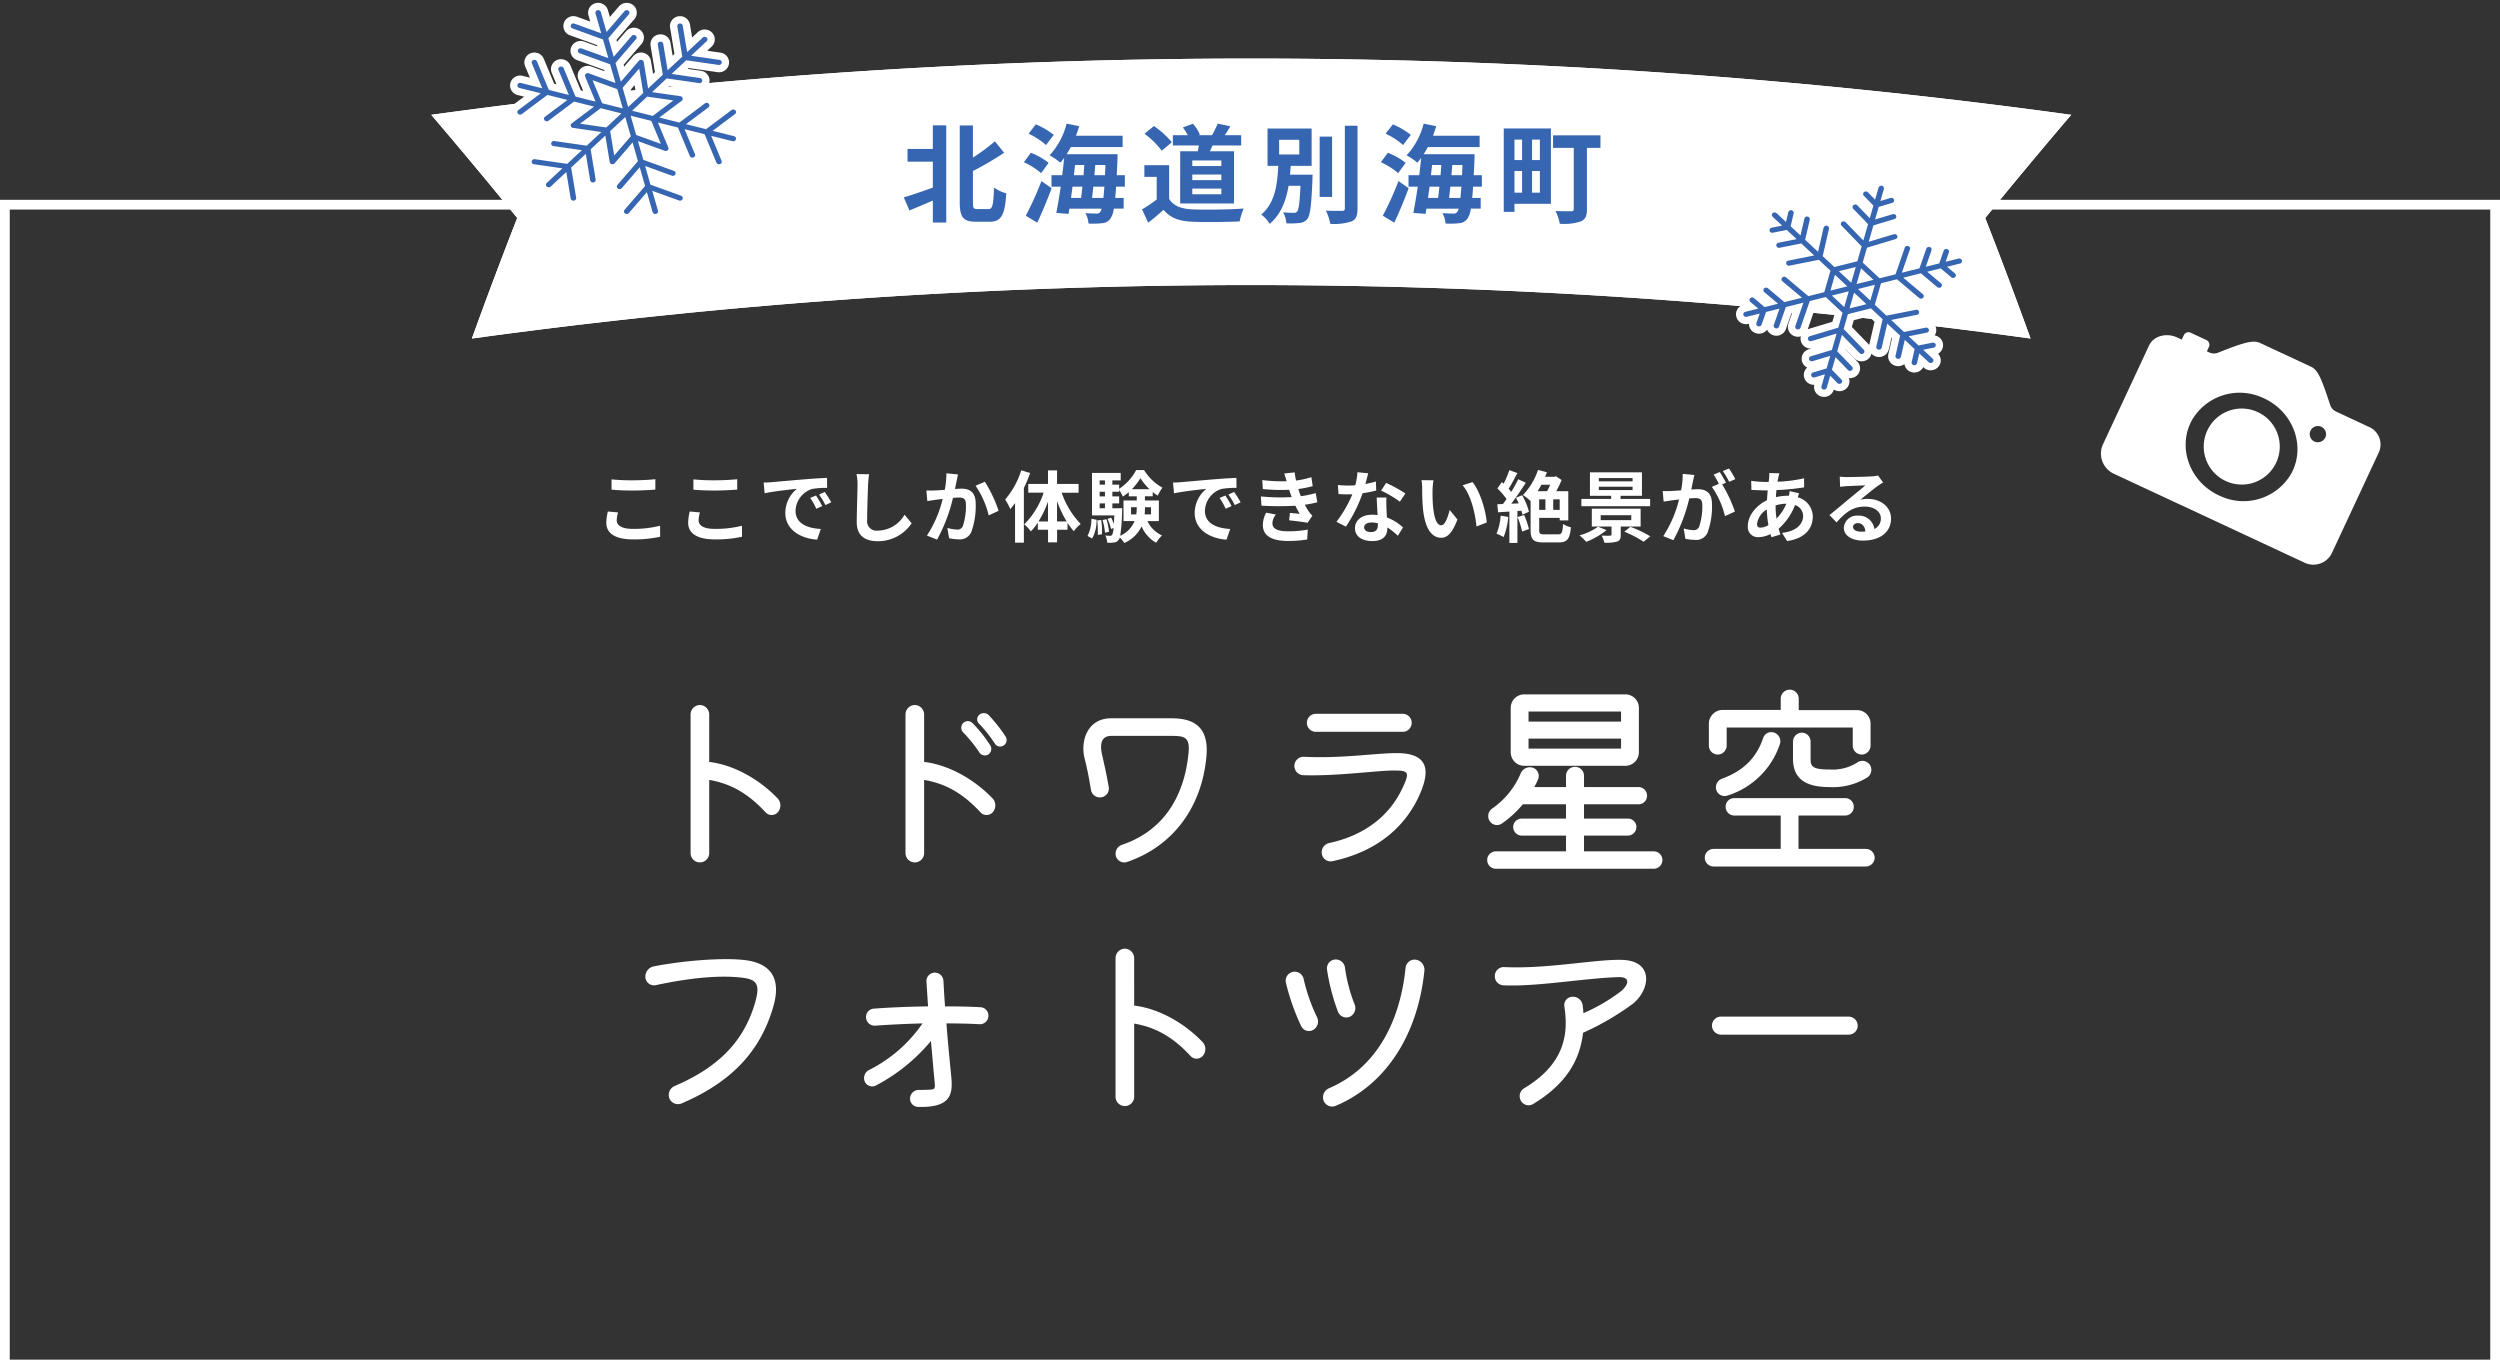
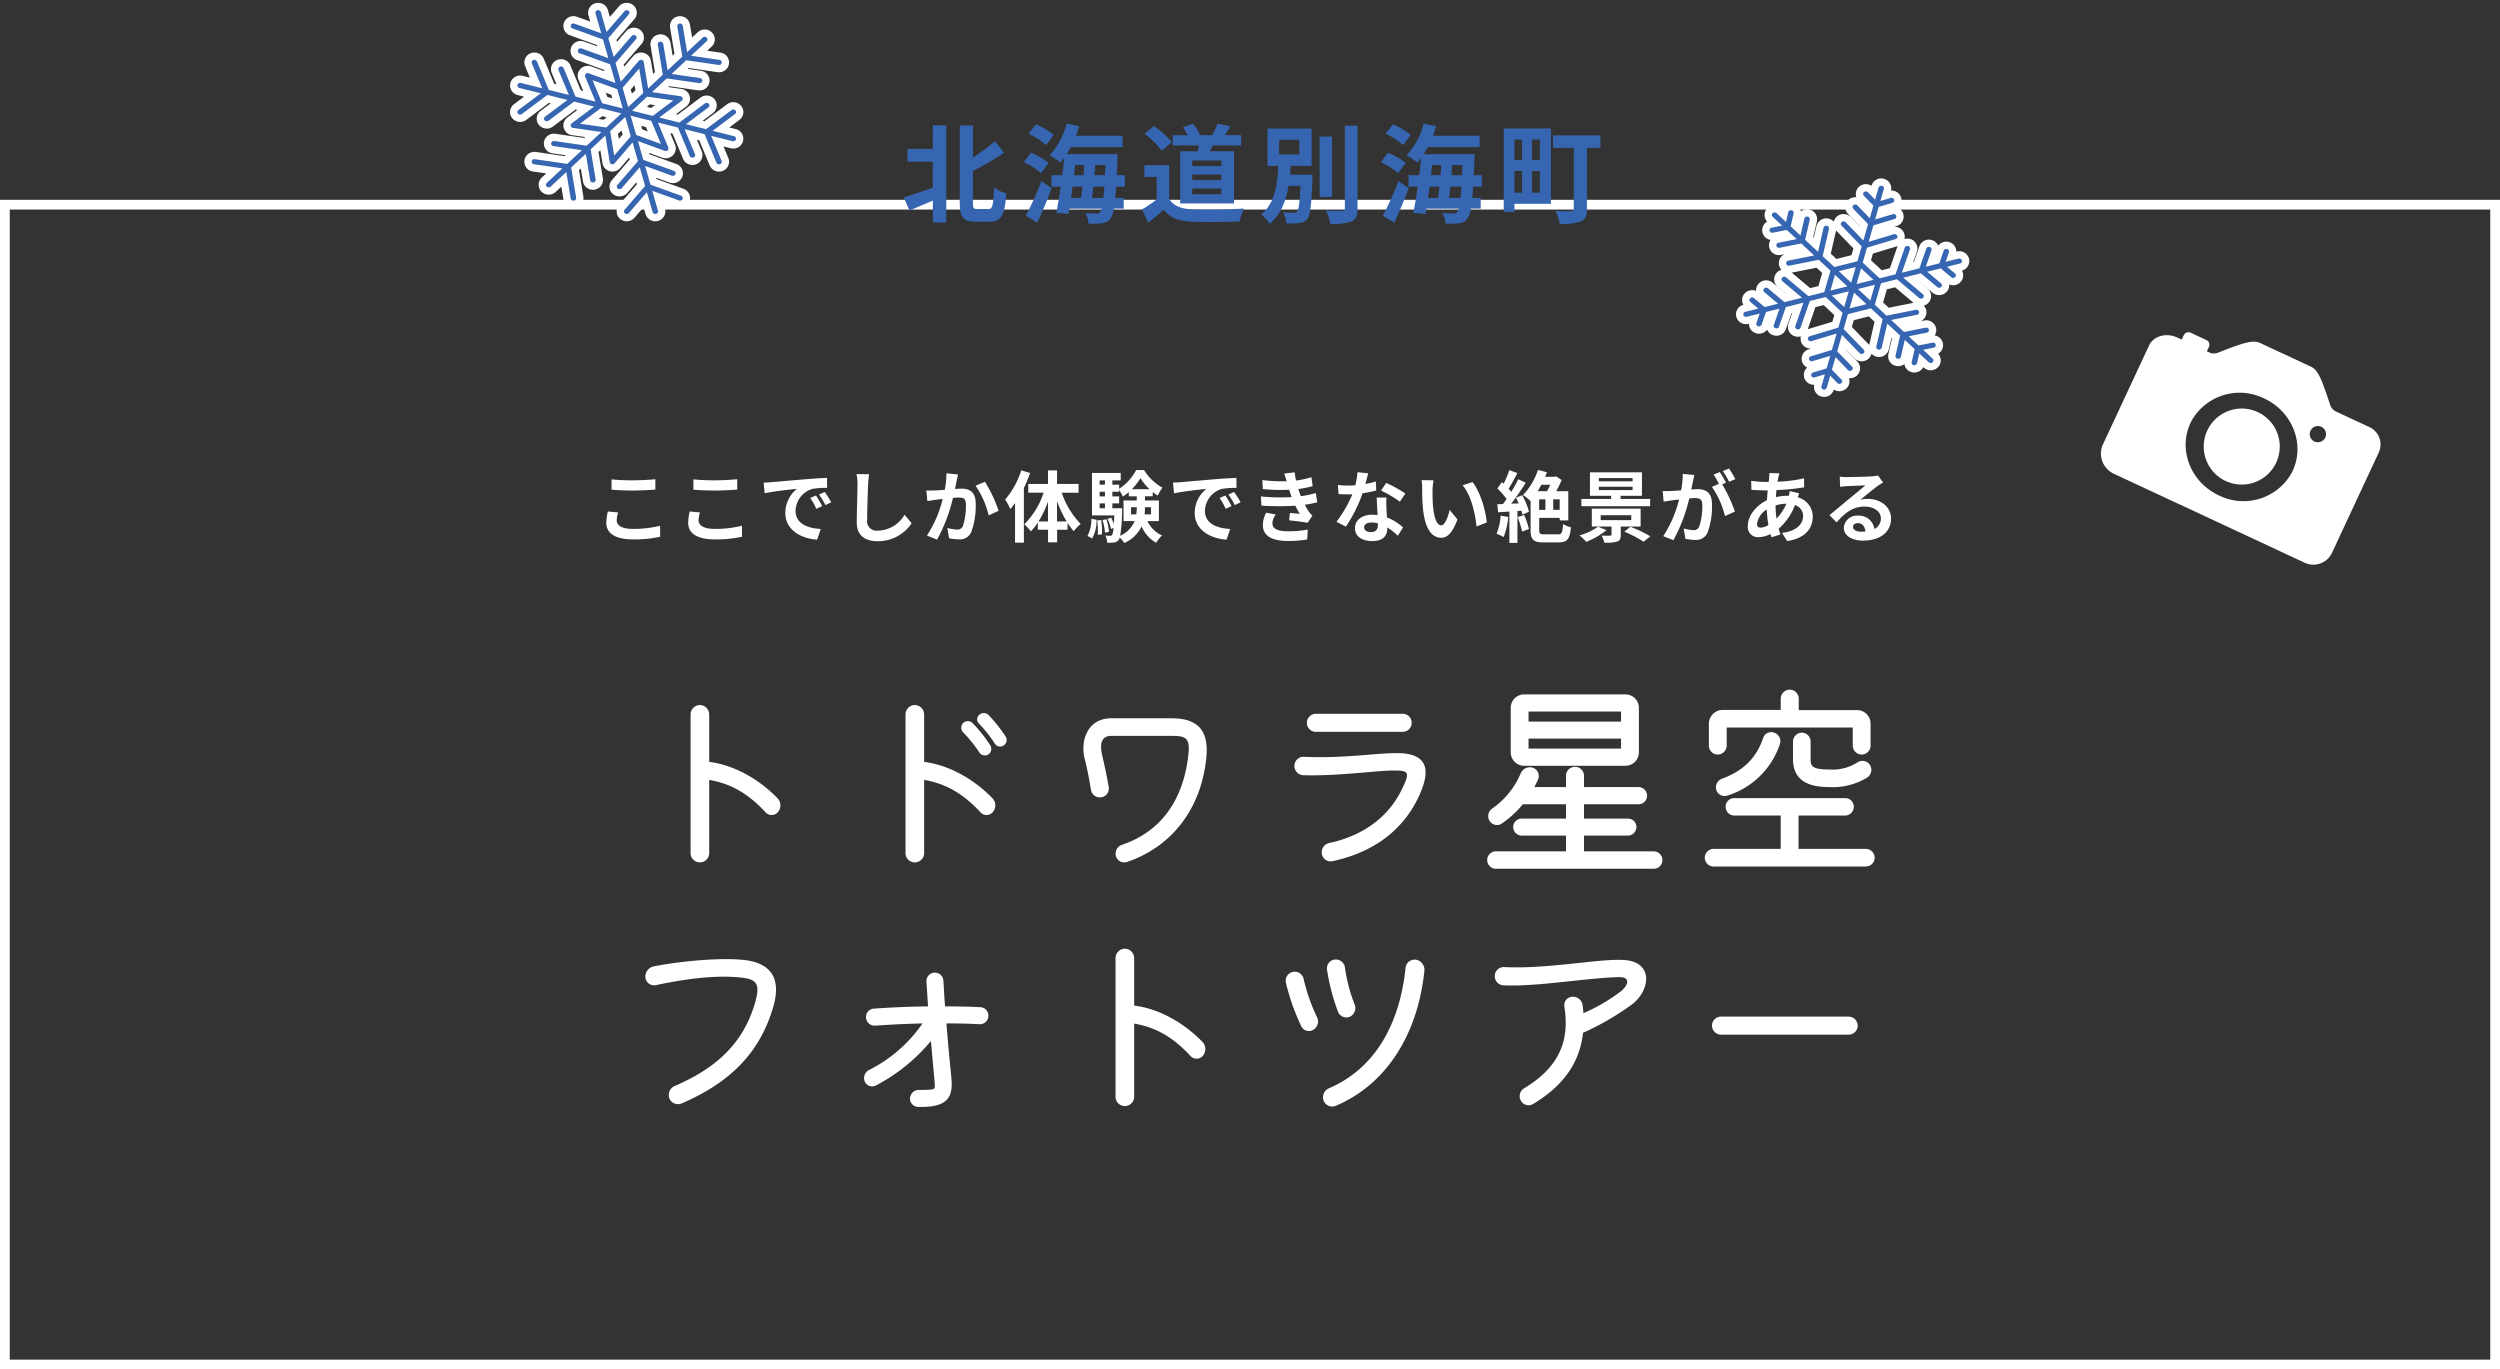
<svg xmlns="http://www.w3.org/2000/svg" width="513" height="281" viewBox="0 0 513 281">
  <rect x="0" y="0" width="513" height="281" fill="#333333" stroke="none" />
  <defs>
    <clipPath id="clip-path">
      <rect id="長方形_35" data-name="長方形 35" width="340" height="82" transform="translate(0 0.009)" fill="none" />
    </clipPath>
  </defs>
  <g id="board" transform="translate(-464 -84)">
    <g id="base" transform="translate(464 125)" fill="none" stroke="#fff" stroke-width="2">
      <rect width="513" height="240" stroke="none" />
      <rect x="1" y="1" width="511" height="238" fill="none" />
    </g>
    <g id="title" transform="translate(0 -36)">
      <path id="パス_13994" data-name="パス 13994" d="M-97.4-12.138c-3.444-3.612-8.61-6.846-14.07-7.518V-29.4a1.954,1.954,0,0,0-1.932-1.932,1.946,1.946,0,0,0-1.89,1.932V-.924A1.909,1.909,0,0,0-113.4.966a1.918,1.918,0,0,0,1.932-1.89V-15.96c4.452.756,8.022,2.814,11.55,6.636a1.683,1.683,0,0,0,2.52,0A2.115,2.115,0,0,0-97.4-12.138ZM-67.368-29.4A1.954,1.954,0,0,0-69.3-31.332,1.946,1.946,0,0,0-71.19-29.4V-.924A1.909,1.909,0,0,0-69.3.966a1.918,1.918,0,0,0,1.932-1.89V-15.96c4.452.756,8.022,2.814,11.55,6.636a1.683,1.683,0,0,0,2.52,0,2.115,2.115,0,0,0,0-2.814c-3.444-3.612-8.61-6.846-14.07-7.518Zm16.716,4.536a30.447,30.447,0,0,0-3.528-4.452,1.425,1.425,0,0,0-1.932.042,1.233,1.233,0,0,0,.042,1.806,26.475,26.475,0,0,1,3.192,4.032,1.279,1.279,0,0,0,1.806.42A1.311,1.311,0,0,0-50.652-24.864Zm-5.376,3.276a1.345,1.345,0,0,0,1.806.42,1.368,1.368,0,0,0,.42-1.89,27.756,27.756,0,0,0-3.654-4.578,1.345,1.345,0,0,0-1.932.042,1.371,1.371,0,0,0,.042,1.89A27.822,27.822,0,0,1-56.028-21.588ZM-25.746.882c9.366-3.192,15.33-11.13,16.3-21.588.5-5.376-1.764-7.9-7.1-7.9H-28.98c-4.956,0-6.342,4.746-5.46,8.232.588,2.352.882,3.906,1.3,6.426a1.845,1.845,0,0,0,2.1,1.554,1.816,1.816,0,0,0,1.554-2.1c-.5-2.9-1.008-5.04-1.386-6.72-.546-2.52.126-3.78,1.89-3.78h12.432c2.772,0,3.822.336,3.4,3.864-.714,6.72-3.738,15.12-13.608,18.48a1.92,1.92,0,0,0-1.26,2.31A1.783,1.783,0,0,0-25.746.882ZM30.828-25.83a1.837,1.837,0,0,0,1.848-1.848,1.837,1.837,0,0,0-1.848-1.848H13.02a1.837,1.837,0,0,0-1.848,1.848A1.837,1.837,0,0,0,13.02-25.83ZM16.422.714C24.7-1.05,30.744-5.5,34.02-12.306c2.184-4.62,2.94-9.156-4.41-9.156-4.368,0-11.214,1.134-18.984.756A1.885,1.885,0,0,0,8.61-18.942a1.9,1.9,0,0,0,1.848,2.016c7.14.21,15.288-1.008,18.774-.966,2.9,0,3.066.462,1.47,3.78-2.73,5.712-7.9,9.576-14.91,11.088A1.961,1.961,0,0,0,14.238-.8,1.818,1.818,0,0,0,16.422.714Zm60.1-19.572A2.769,2.769,0,0,0,79.3-21.63v-9.114a2.769,2.769,0,0,0-2.772-2.772H55.776A2.769,2.769,0,0,0,53-30.744v9.114a2.769,2.769,0,0,0,2.772,2.772Zm-.882-9.072H56.658v-2.058H75.642ZM56.658-24.444H75.642v2.058H56.658ZM68.04-1.3V-4.536h9.03A1.767,1.767,0,0,0,78.792-6.3,1.73,1.73,0,0,0,77.07-8.022H68.04v-2.94H79.212a1.748,1.748,0,0,0,1.764-1.764,1.748,1.748,0,0,0-1.764-1.764H68.04V-16.8a1.837,1.837,0,0,0-1.848-1.848A1.837,1.837,0,0,0,64.344-16.8v2.31h-6.51a14.441,14.441,0,0,0,.8-1.638A1.793,1.793,0,0,0,57.5-18.48a2.053,2.053,0,0,0-2.436,1.134,16.6,16.6,0,0,1-5.88,7.266A1.876,1.876,0,0,0,48.636-7.6a1.769,1.769,0,0,0,2.478.63,20.946,20.946,0,0,0,4.368-3.99h8.862v2.94H55.23A1.73,1.73,0,0,0,53.508-6.3,1.767,1.767,0,0,0,55.23-4.536h9.114V-1.3H49.938A1.775,1.775,0,0,0,48.174.462a1.784,1.784,0,0,0,1.764,1.806H82.362A1.783,1.783,0,0,0,84.126.462,1.775,1.775,0,0,0,82.362-1.3ZM95.508-21.168a1.856,1.856,0,0,0,1.806-1.848v-3.7h25.872v3.7a1.837,1.837,0,0,0,1.848,1.848,1.829,1.829,0,0,0,1.806-1.848v-4.536a2.761,2.761,0,0,0-2.772-2.73H112.1v-2.352a1.864,1.864,0,0,0-1.848-1.848,1.864,1.864,0,0,0-1.848,1.848v2.31H96.432a2.854,2.854,0,0,0-2.772,2.772v4.536A1.837,1.837,0,0,0,95.508-21.168Zm9.282-3.36c-1.386,4.074-4.074,6.72-8.442,8.316a1.9,1.9,0,0,0-1.176,2.268A1.788,1.788,0,0,0,97.4-12.726,16.531,16.531,0,0,0,108.234-23.31a1.865,1.865,0,0,0-1.176-2.352A1.738,1.738,0,0,0,104.79-24.528Zm7.938-1.134a1.856,1.856,0,0,0-1.806,1.848v3.486c0,3.99,2.394,5.838,7.476,5.838a13.451,13.451,0,0,0,7.77-1.974,1.892,1.892,0,0,0,.462-2.688,1.833,1.833,0,0,0-2.52-.378A9.436,9.436,0,0,1,118.4-18.1c-3.654,0-3.864-.714-3.864-2.226v-3.486A1.829,1.829,0,0,0,112.728-25.662Zm-.672,23.856V-8.652h9.576a1.784,1.784,0,0,0,1.764-1.806,1.748,1.748,0,0,0-1.764-1.764H98.868A1.748,1.748,0,0,0,97.1-10.458a1.784,1.784,0,0,0,1.764,1.806H108.4v6.846H94.626A1.819,1.819,0,0,0,92.82,0a1.819,1.819,0,0,0,1.806,1.806h31.248A1.819,1.819,0,0,0,127.68,0a1.819,1.819,0,0,0-1.806-1.806Z" transform="translate(721 296)" fill="#fff" />
      <path id="パス_13993" data-name="パス 13993" d="M-116.13.42c10-4.284,15.96-10.416,18.69-19.446,1.05-3.4,1.89-8.988-5.628-9.954-4.7-.588-13.23.168-18.858,1.3a2.148,2.148,0,0,0-1.638,2.31,1.791,1.791,0,0,0,2.184,1.512c7.308-1.554,13.146-2.058,17.766-1.512,3.066.378,3.612,1.512,2.52,5.25-2.31,7.812-7.434,13.1-16.464,16.968A2.005,2.005,0,0,0-118.65-.63,1.9,1.9,0,0,0-116.13.42Zm61.32-19.74c-2.31-.126-4.746-.168-7.266-.168-.168-2.1-.252-3.906-.336-5.25a1.768,1.768,0,0,0-1.806-1.68,1.74,1.74,0,0,0-1.68,1.806l.336,5.124c-3.822.042-7.686.21-11.172.462a1.712,1.712,0,0,0-1.554,1.89,1.774,1.774,0,0,0,1.89,1.6c2.982-.21,6.3-.378,9.7-.462a29.221,29.221,0,0,1-10.92,9.534,1.849,1.849,0,0,0-.966,2.31,1.662,1.662,0,0,0,2.268.924,36.852,36.852,0,0,0,11.34-9.156c.252,2.646.462,5.334.714,7.854.168,2.058.252,2.058-1.134,2.142-.588.042-1.3.042-2.058.042a1.8,1.8,0,0,0-1.806,1.68,1.69,1.69,0,0,0,1.68,1.806c6.468.168,7.14-2.352,6.8-6.006-.378-3.822-.756-7.686-1.008-11.13,2.352,0,4.62.042,6.8.168a1.731,1.731,0,0,0,1.806-1.638A1.716,1.716,0,0,0-54.81-19.32ZM-9.2-12.138c-3.444-3.612-8.61-6.846-14.07-7.518V-29.4A1.954,1.954,0,0,0-25.2-31.332,1.946,1.946,0,0,0-27.09-29.4V-.924A1.909,1.909,0,0,0-25.2.966a1.918,1.918,0,0,0,1.932-1.89V-15.96c4.452.756,8.022,2.814,11.55,6.636a1.683,1.683,0,0,0,2.52,0A2.115,2.115,0,0,0-9.2-12.138Zm30.24-5.25a1.982,1.982,0,0,0,.924-2.52,32.371,32.371,0,0,1-1.974-7.518,1.907,1.907,0,0,0-2.058-1.68A1.816,1.816,0,0,0,16.3-27.048a42.527,42.527,0,0,0,2.268,8.694A1.849,1.849,0,0,0,21.042-17.388ZM18.06.924C28.266-3.36,34.9-13.44,36.288-26.8a2.106,2.106,0,0,0-1.722-2.268,1.872,1.872,0,0,0-2.142,1.638c-.8,8.022-4.116,19.74-15.708,24.738A2.019,2.019,0,0,0,15.582-.21,1.879,1.879,0,0,0,18.06.924ZM13.524-14.7a1.991,1.991,0,0,0,.714-2.6,36.677,36.677,0,0,1-2.73-7.812,1.872,1.872,0,0,0-2.142-1.47A1.857,1.857,0,0,0,7.854-24.4,45.283,45.283,0,0,0,11-15.456,1.747,1.747,0,0,0,13.524-14.7ZM77.07-29.022c-5.208-.252-15.372,1.89-24.4,1.47a1.832,1.832,0,0,0-1.932,1.722A1.861,1.861,0,0,0,52.5-23.814c6.8.336,16.926-1.512,23.73-1.68,2.016-.042,2.268,1.218.5,2.814A36.524,36.524,0,0,1,68.922-18.1c-.042-.546-.084-1.092-.168-1.638a2,2,0,0,0-2.142-1.722,1.714,1.714,0,0,0-1.6,2.016c.84,5.5.168,11.676-8.19,16.716A1.887,1.887,0,0,0,56.07-.168a1.791,1.791,0,0,0,2.52.714c6.216-3.738,9.576-8.484,10.248-14.616a55.445,55.445,0,0,0,10.29-6.006C82.7-23.058,83.286-28.728,77.07-29.022Zm46.284,15.33A1.837,1.837,0,0,0,125.2-15.54a1.864,1.864,0,0,0-1.848-1.848H97.146A1.837,1.837,0,0,0,95.3-15.54a1.864,1.864,0,0,0,1.848,1.848Z" transform="translate(720 346)" fill="#fff" />
    </g>
    <path id="パス_13995" data-name="パス 13995" d="M-130.512-11.632V-9.52c1.3.112,2.688.176,4.368.176,1.52,0,3.5-.1,4.624-.192v-2.128c-1.232.128-3.056.224-4.64.224A41.972,41.972,0,0,1-130.512-11.632Zm1.344,6.784-2.1-.192a10.351,10.351,0,0,0-.32,2.3c0,2.192,1.84,3.424,5.5,3.424a24.655,24.655,0,0,0,5.552-.544l-.016-2.256a21.969,21.969,0,0,1-5.616.64c-2.3,0-3.28-.736-3.28-1.76A5.9,5.9,0,0,1-129.168-4.848Zm15.456-6.784V-9.52c1.3.112,2.688.176,4.368.176,1.52,0,3.5-.1,4.624-.192v-2.128c-1.232.128-3.056.224-4.64.224A41.973,41.973,0,0,1-113.712-11.632Zm1.344,6.784-2.1-.192a10.351,10.351,0,0,0-.32,2.3c0,2.192,1.84,3.424,5.5,3.424a24.655,24.655,0,0,0,5.552-.544l-.016-2.256a21.969,21.969,0,0,1-5.616.64c-2.3,0-3.28-.736-3.28-1.76A5.9,5.9,0,0,1-112.368-4.848ZM-99.3-10.976l.208,2.192c1.856-.4,5.12-.752,6.624-.912a6.4,6.4,0,0,0-2.384,4.944c0,3.472,3.168,5.264,6.528,5.488l.752-2.192c-2.72-.144-5.184-1.088-5.184-3.728a4.862,4.862,0,0,1,3.392-4.48,16.622,16.622,0,0,1,3.088-.224l-.016-2.048c-1.136.048-2.88.144-4.528.288-2.928.24-5.568.48-6.912.592C-98.032-11.024-98.656-10.992-99.3-10.976ZM-88.56-8.32l-1.184.5A12.345,12.345,0,0,1-88.5-5.6l1.216-.544A19.86,19.86,0,0,0-88.56-8.32Zm1.792-.736-1.168.544a14.076,14.076,0,0,1,1.312,2.16l1.2-.576A23.932,23.932,0,0,0-86.768-9.056Zm9.1-3.632-2.576-.032a10.205,10.205,0,0,1,.208,2.16c0,1.376-.16,5.584-.16,7.728,0,2.736,1.7,3.888,4.32,3.888a8.282,8.282,0,0,0,6.944-3.68l-1.456-1.76A6.4,6.4,0,0,1-75.856-1.12a1.934,1.934,0,0,1-2.208-2.144c0-1.984.128-5.568.192-7.3C-77.84-11.2-77.76-12.016-77.664-12.688Zm18.256.048-2.384-.24a17.734,17.734,0,0,1-.336,3.392c-.816.064-1.568.112-2.064.128a15.277,15.277,0,0,1-1.712,0l.192,2.176c.48-.08,1.328-.192,1.776-.272.3-.032.8-.1,1.376-.16A24.053,24.053,0,0,1-65.792-.1l2.08.832A33.72,33.72,0,0,0-60.448-7.84c.448-.032.848-.064,1.1-.064,1.008,0,1.552.176,1.552,1.456a12.735,12.735,0,0,1-.64,4.432,1.186,1.186,0,0,1-1.2.688A9.374,9.374,0,0,1-61.6-1.664l.352,2.112a10.351,10.351,0,0,0,1.92.224A2.556,2.556,0,0,0-56.7-.8a15.676,15.676,0,0,0,.912-5.872c0-2.3-1.2-3.056-2.9-3.056-.336,0-.816.032-1.344.064.112-.576.224-1.168.336-1.648C-59.616-11.712-59.5-12.224-59.408-12.64Zm5.5,1.5-1.9.816A18.4,18.4,0,0,1-53.12-4.24l2.032-.944A27.655,27.655,0,0,0-53.9-11.136Zm7.472-2.352A16.85,16.85,0,0,1-49.744-7.5,11.4,11.4,0,0,1-48.688-5.52c.32-.384.656-.816.976-1.248V1.36H-45.9V-9.856a28.021,28.021,0,0,0,1.28-3.088Zm7.344,10.5V-7.168A23.4,23.4,0,0,0-37.12-2.992Zm-3.808,0a20.791,20.791,0,0,0,1.952-4.064v4.064Zm8.224-5.9V-10.7h-4.416v-2.768h-1.856V-10.7h-4.048V-8.9h3.152a16.361,16.361,0,0,1-3.984,6.5,7.755,7.755,0,0,1,1.36,1.44A11.11,11.11,0,0,0-43.04-2.768V-1.3h2.1V1.28h1.856V-1.3h2.144V-2.7a13.408,13.408,0,0,0,1.28,1.7A7.789,7.789,0,0,1-34.24-2.48a17.285,17.285,0,0,1-3.9-6.416ZM-31.888.5a7.615,7.615,0,0,0,.9-3.84l-1.056-.208a7.434,7.434,0,0,1-.8,3.52Zm1.04-3.712a18.939,18.939,0,0,1,.112,2.96l.864-.112a15.669,15.669,0,0,0-.16-2.928Zm1.088-.08a12.036,12.036,0,0,1,.5,2.592l.832-.176a13.179,13.179,0,0,0-.528-2.576Zm2.016-2.416V-6.7h1.392v-1.44h-1.392V-9.1h1.392v-.368a8.789,8.789,0,0,1,.752,1.36,9.412,9.412,0,0,0,1.232-.912v.864h1.632V-7.3h-2.72v4.224h2.272A5.649,5.649,0,0,1-26.128-.064a39.3,39.3,0,0,0,.384-5.024c.016-.208.016-.624.016-.624ZM-30.352-6.7h1.088v.992h-1.088Zm1.088-2.4v.96h-1.088V-9.1Zm0-2.32v.88h-1.088v-.88Zm5.52,1.808a11.954,11.954,0,0,0,1.76-2.272,11.357,11.357,0,0,0,1.872,2.272Zm3.936,3.7v1.472H-21.12a14.03,14.03,0,0,0,.064-1.408V-5.92Zm-4.1,1.472V-5.92h1.168v.048a8.637,8.637,0,0,1-.1,1.424Zm5.712,1.376V-7.3h-2.864V-8.16h1.6v-.88a7.27,7.27,0,0,0,1.04.736,11.08,11.08,0,0,1,.944-1.632,10.331,10.331,0,0,1-3.76-3.6h-1.632A10.214,10.214,0,0,1-26.352-9.7v-.848h-1.392v-.88h1.712V-12.96H-31.92v8.72h4.576c-.032.688-.064,1.28-.1,1.76a9.236,9.236,0,0,0-.544-1.3l-.752.256a9.376,9.376,0,0,1,.72,2.064l.512-.192a3.722,3.722,0,0,1-.272,1.392.478.478,0,0,1-.432.208,9.065,9.065,0,0,1-.976-.064A3.655,3.655,0,0,1-28.8,1.36a6.227,6.227,0,0,0,1.408-.048,1.27,1.27,0,0,0,.96-.56A1.3,1.3,0,0,0-26.224.3a6.366,6.366,0,0,1,.928,1.12,7.027,7.027,0,0,0,3.552-3.408,6.934,6.934,0,0,0,2.992,3.36,7.4,7.4,0,0,1,1.2-1.5,6.021,6.021,0,0,1-2.992-2.944Zm2.9-7.9.208,2.192c1.856-.4,5.12-.752,6.624-.912a6.4,6.4,0,0,0-2.384,4.944C-10.848-1.28-7.68.512-4.32.736l.752-2.192C-6.288-1.6-8.752-2.544-8.752-5.184A4.862,4.862,0,0,1-5.36-9.664a16.622,16.622,0,0,1,3.088-.224l-.016-2.048c-1.136.048-2.88.144-4.528.288-2.928.24-5.568.48-6.912.592C-14.032-11.024-14.656-10.992-15.3-10.976ZM-4.56-8.32l-1.184.5A12.345,12.345,0,0,1-4.5-5.6l1.216-.544A19.859,19.859,0,0,0-4.56-8.32Zm1.792-.736-1.168.544a14.076,14.076,0,0,1,1.312,2.16l1.2-.576A23.933,23.933,0,0,0-2.768-9.056Zm5.5.928L2.848-6.24a59.5,59.5,0,0,0,6.96.016c.256.544.56,1.1.9,1.664-.48-.048-1.344-.128-2.016-.192l-.16,1.52c1.168.128,2.9.336,3.792.512L13.3-4.192a4.877,4.877,0,0,1-.72-.816,14.561,14.561,0,0,1-.832-1.424,21.439,21.439,0,0,0,2.56-.5l-.32-1.888a20.656,20.656,0,0,1-3.056.64c-.1-.256-.192-.5-.272-.72-.08-.24-.16-.5-.24-.752a23.325,23.325,0,0,0,2.944-.592L13.1-12.08a18.39,18.39,0,0,1-3.152.688q-.168-.816-.288-1.68l-2.144.24c.192.56.352,1.072.512,1.584a33.282,33.282,0,0,1-5.008-.24l.112,1.84A37.409,37.409,0,0,0,8.528-9.5c.1.272.192.576.32.944.064.176.128.368.208.56A41,41,0,0,1,2.736-8.128ZM5.808-4.416,3.824-4.8a5.313,5.313,0,0,0-.688,2.576C3.168.064,5.152,1.008,8.352,1.008A24.575,24.575,0,0,0,12.24.7l.112-2.032a21.058,21.058,0,0,1-4.016.352C6.224-.976,5.1-1.456,5.1-2.64A3,3,0,0,1,5.808-4.416ZM24.752-12.88,22.544-13.1a13.455,13.455,0,0,1-.432,2.672c-.5.048-.976.064-1.456.064a20.213,20.213,0,0,1-2.128-.112l.144,1.856c.688.048,1.344.064,2,.064.272,0,.544,0,.832-.016A25.208,25.208,0,0,1,18.24-2.928l1.936.992A29.481,29.481,0,0,0,23.6-8.784a27.758,27.758,0,0,0,2.8-.56L26.336-11.2a19.615,19.615,0,0,1-2.16.512C24.416-11.552,24.624-12.368,24.752-12.88ZM23.92-1.808c0-.56.592-.976,1.52-.976a5.748,5.748,0,0,1,1.3.16v.32c0,.88-.336,1.488-1.44,1.488C24.416-.816,23.92-1.216,23.92-1.808ZM28.5-7.9h-2c.032.976.112,2.4.176,3.584-.368-.032-.72-.064-1.1-.064-2.224,0-3.536,1.2-3.536,2.768,0,1.76,1.568,2.64,3.552,2.64,2.272,0,3.088-1.152,3.088-2.64v-.16a13.564,13.564,0,0,1,2.16,1.712L31.9-1.776a10.463,10.463,0,0,0-3.312-2.048c-.032-.8-.08-1.568-.1-2.032C28.48-6.56,28.448-7.232,28.5-7.9Zm2.752.848,1.136-1.68a27.561,27.561,0,0,0-3.952-2.176L27.408-9.328A23.093,23.093,0,0,1,31.248-7.056ZM38.16-11.44,35.7-11.472a9.725,9.725,0,0,1,.128,1.632c0,.976.016,2.848.176,4.32C36.448-1.232,37.968.352,39.728.352c1.28,0,2.288-.976,3.344-3.76l-1.6-1.952c-.3,1.28-.944,3.152-1.7,3.152-1.008,0-1.488-1.584-1.712-3.888-.1-1.152-.112-2.352-.1-3.392A12.945,12.945,0,0,1,38.16-11.44Zm8,.368-2.032.656c1.744,1.984,2.592,5.872,2.848,8.448l2.1-.816C48.9-5.232,47.68-9.232,46.16-11.072Zm5.776,6.88A11.633,11.633,0,0,1,51.088-.48a9.4,9.4,0,0,1,1.456.688A14.793,14.793,0,0,0,53.5-3.92Zm3.472.288a18.933,18.933,0,0,1,.928,2.976l1.408-.512a17.64,17.64,0,0,0-.992-2.88Zm-.336-3.952c.192.352.384.752.56,1.152L54.1-6.64c1.008-1.3,2.112-2.912,2.992-4.3l-1.552-.72a29.016,29.016,0,0,1-1.424,2.592c-.16-.192-.336-.416-.544-.64.576-.9,1.216-2.128,1.792-3.216l-1.648-.608a20.283,20.283,0,0,1-1.168,2.784c-.128-.112-.256-.224-.368-.32l-.912,1.3A15.7,15.7,0,0,1,53.152-7.6c-.256.368-.512.72-.752,1.024l-1.152.048.16,1.648,2.32-.144V1.408h1.648V-5.136l.816-.064a7.67,7.67,0,0,1,.208.816l1.344-.608a13.564,13.564,0,0,0-1.408-3.392ZM62.1-10.528a12.8,12.8,0,0,1-.64,1.328H59.52a15.171,15.171,0,0,0,.768-1.328Zm1.952,5.152H62.72v-2.16h1.328ZM59.84-7.536h1.28v2.16H59.84ZM60.9-.352c-.9,0-1.056-.128-1.056-.9v-2.48h4.208v.512h1.76V-9.2h-2.48a23.348,23.348,0,0,0,1.12-2.3l-1.168-.768-.336.112H61.056c.128-.32.256-.624.368-.944L59.6-13.568a13.761,13.761,0,0,1-3.088,5.152A9.888,9.888,0,0,1,58.048-7.2l.032-.032v5.984C58.08.768,58.7,1.3,60.72,1.3h3.12c1.792,0,2.288-.72,2.512-3.1a5.755,5.755,0,0,1-1.616-.672C64.624-.7,64.48-.352,63.7-.352ZM72.08-10.128h6.928v.688H72.08Zm0-1.776h6.928v.672H72.08ZM82.608-7.616H76.544v-.64h4.384v-4.816H70.256v4.816h4.352v.64H68.5v1.488H82.608ZM71.92-1.92A12.027,12.027,0,0,1,68.112-.144,13.731,13.731,0,0,1,69.5,1.184a15.957,15.957,0,0,0,4.16-2.4Zm.544-2.368h6.272v1.024H72.464Zm8.192,2.336V-5.616H70.64v3.664h4.048V-.32c0,.176-.08.224-.3.24-.208.016-1.072.016-1.728-.016A5.916,5.916,0,0,1,73.2,1.36a8.937,8.937,0,0,0,2.576-.208c.624-.208.8-.56.8-1.392V-1.952ZM77.3-.9a23.287,23.287,0,0,1,3.968,2.064L82.64.048A25.458,25.458,0,0,0,78.56-1.9ZM91.68-12.528l-2.384-.24a16.283,16.283,0,0,1-.336,3.376c-.816.08-1.568.128-2.064.144a15.277,15.277,0,0,1-1.712,0l.192,2.176c.5-.08,1.328-.192,1.792-.272.288-.032.8-.1,1.376-.16A24.483,24.483,0,0,1,85.3.016l2.08.832A33.72,33.72,0,0,0,90.64-7.728c.464-.032.864-.064,1.12-.064.992,0,1.552.176,1.552,1.456A12.7,12.7,0,0,1,92.656-1.9a1.173,1.173,0,0,1-1.2.688A9.245,9.245,0,0,1,89.5-1.552L89.84.56a10.515,10.515,0,0,0,1.92.224A2.543,2.543,0,0,0,94.384-.688,15.676,15.676,0,0,0,95.3-6.56c0-2.3-1.2-3.056-2.9-3.056-.336,0-.8.032-1.344.064.112-.576.24-1.168.336-1.648C91.472-11.6,91.584-12.112,91.68-12.528Zm7.12-1.328-1.28.512a18.1,18.1,0,0,1,1.3,2.208l1.264-.544A21.286,21.286,0,0,0,98.8-13.856Zm-1.9.72-1.264.528A17.69,17.69,0,0,1,96.72-10.72l-1.44.624a17.994,17.994,0,0,1,2.688,6L100-5.024a29.034,29.034,0,0,0-2.608-5.584l.784-.336C97.872-11.536,97.3-12.544,96.9-13.136Zm12.24.256-2.08-.048c.016.272-.016.656-.032.96q-.048.408-.1.864h-.64a22.609,22.609,0,0,1-2.944-.224l.048,1.856c.752.032,2,.1,2.832.1h.512q-.1.984-.144,2.016c-2.24,1.056-3.936,3.2-3.936,5.264a2.07,2.07,0,0,0,2.16,2.32,5.711,5.711,0,0,0,2.48-.64c.064.224.144.448.208.656l1.84-.56c-.128-.384-.256-.784-.368-1.184a12.286,12.286,0,0,0,3.36-4.864A2.379,2.379,0,0,1,114-4.128c0,1.568-1.248,3.136-4.336,3.472l1.056,1.68c3.936-.592,5.264-2.784,5.264-5.056a4.138,4.138,0,0,0-3.088-3.92c.1-.3.224-.64.288-.816l-1.952-.464a8.791,8.791,0,0,1-.144.96H110.8a10.914,10.914,0,0,0-2.384.288c.016-.48.064-.976.112-1.456a44.035,44.035,0,0,0,5.68-.56l-.016-1.856a28.082,28.082,0,0,1-5.44.7c.048-.32.112-.608.16-.88C108.976-12.272,109.04-12.56,109.136-12.88ZM104.544-2.512a4.173,4.173,0,0,1,2-2.944,22.3,22.3,0,0,0,.336,3.2,3.411,3.411,0,0,1-1.6.528C104.768-1.728,104.544-2,104.544-2.512Zm3.808-3.728v-.048a7.976,7.976,0,0,1,2.208-.352,9.853,9.853,0,0,1-2.016,3.056A16.831,16.831,0,0,1,108.352-6.24ZM124.24-1.888c0-.4.384-.768.992-.768.864,0,1.456.672,1.552,1.712a8.353,8.353,0,0,1-.928.048C124.9-.9,124.24-1.3,124.24-1.888Zm-2.72-10.3.064,2.08c.368-.048.88-.1,1.312-.128.848-.048,3.056-.144,3.872-.16-.784.688-2.448,2.032-3.344,2.768-.944.784-2.88,2.416-4.016,3.328l1.456,1.5c1.712-1.952,3.312-3.248,5.76-3.248,1.888,0,3.328.976,3.328,2.416a2.319,2.319,0,0,1-1.328,2.176,3.2,3.2,0,0,0-3.408-2.736,2.681,2.681,0,0,0-2.864,2.5c0,1.6,1.68,2.624,3.9,2.624,3.872,0,5.792-2,5.792-4.528,0-2.336-2.064-4.032-4.784-4.032a6.25,6.25,0,0,0-1.52.176c1.008-.8,2.688-2.208,3.552-2.816.368-.272.752-.5,1.12-.736l-1.04-1.424a6.991,6.991,0,0,1-1.216.176c-.912.08-4.336.144-5.184.144A11.1,11.1,0,0,1,121.52-12.192Z" transform="translate(720 194)" fill="#fff" />
    <g id="label" transform="translate(-56 -2)">
      <g id="グループ_66" data-name="グループ 66" transform="translate(607 85.991)">
        <g id="グループ_65" data-name="グループ 65" transform="translate(0 0)" clip-path="url(#clip-path)">
-           <path id="パス_4415" data-name="パス 4415" d="M337.516,20.172A1231.98,1231.98,0,0,0,1,20.172q8.985,10.521,17.636,21.17-4.826,12.349-9.3,24.732a1170.785,1170.785,0,0,1,319.837,0q-4.471-12.381-9.3-24.732,8.653-10.647,17.636-21.17" transform="translate(0.496 3.401)" fill="#fff" />
          <path id="パス_4416" data-name="パス 4416" d="M337.516,20.172A1231.98,1231.98,0,0,0,1,20.172q8.985,10.521,17.636,21.17-4.826,12.349-9.3,24.732a1170.785,1170.785,0,0,1,319.837,0q-4.471-12.381-9.3-24.732Q328.532,30.695,337.516,20.172Z" transform="translate(0.496 3.401)" fill="none" />
-           <path id="パス_4417" data-name="パス 4417" d="M337.516,20.172A1231.98,1231.98,0,0,0,1,20.172q8.985,10.521,17.636,21.17-4.826,12.349-9.3,24.732a1170.785,1170.785,0,0,1,319.837,0q-4.471-12.381-9.3-24.732,8.653-10.647,17.636-21.17" transform="translate(0.496 3.401)" fill="#fff" />
          <path id="パス_4418" data-name="パス 4418" d="M337.516,20.172A1231.98,1231.98,0,0,0,1,20.172q8.985,10.521,17.636,21.17-4.826,12.349-9.3,24.732a1170.785,1170.785,0,0,1,319.837,0q-4.471-12.381-9.3-24.732Q328.532,30.695,337.516,20.172Z" transform="translate(0.496 3.401)" fill="none" />
          <path id="パス_4419" data-name="パス 4419" d="M56.764,22l-5.238,3.925L47.415,24.9l4.593-3.442a.5.5,0,0,0,.087-.74.593.593,0,0,0-.8-.081L46.06,24.563l-4.116-1.028,4.592-3.442a.507.507,0,0,0,.193-.548.557.557,0,0,0-.461-.385l-5.822-.839,3.014-2.809,6.642.958a.613.613,0,0,0,.232-.011.541.541,0,0,0,.413-.429.533.533,0,0,0-.473-.6l-5.822-.839,3.009-2.805,6.642.958a.612.612,0,0,0,.232-.011.545.545,0,0,0,.414-.429.534.534,0,0,0-.473-.6l-5.824-.839,3.207-2.989a.508.508,0,0,0,0-.751.6.6,0,0,0-.806,0l-3.207,2.988-.9-5.428a.561.561,0,0,0-.646-.441.531.531,0,0,0-.471.6l1.027,6.192-3.011,2.805-.9-5.428a.561.561,0,0,0-.646-.441.535.535,0,0,0-.473.6l1.028,6.193-3.014,2.809-.9-5.429a.544.544,0,0,0-.413-.429.59.59,0,0,0-.588.18l-3.691,4.282-1.1-3.838,4.212-4.884a.5.5,0,0,0-.087-.74.6.6,0,0,0-.8.079l-3.693,4.282-1.1-3.831,4.21-4.884a.5.5,0,0,0-.085-.742.594.594,0,0,0-.8.081L31.115,5.978,29.943,1.895a.577.577,0,0,0-.7-.375.529.529,0,0,0-.4.651l1.174,4.082L24.523,4.266a.58.58,0,0,0-.733.3.517.517,0,0,0,.323.683l6.265,2.267,1.1,3.831L25.987,9.361a.581.581,0,0,0-.733.3.518.518,0,0,0,.323.683l6.267,2.266,1.1,3.838-5.493-1.988a.6.6,0,0,0-.6.12.5.5,0,0,0-.129.563l2.133,5.121-4.117-1.028L22.3,13.4a.579.579,0,0,0-.731-.3.517.517,0,0,0-.323.683L23.38,18.9l-4.11-1.028-2.432-5.84a.579.579,0,0,0-.731-.3.517.517,0,0,0-.323.683l2.131,5.121-4.381-1.094a.575.575,0,0,0-.7.375.53.53,0,0,0,.4.651l4.381,1.093L13.027,22a.5.5,0,0,0-.087.742.591.591,0,0,0,.588.178.555.555,0,0,0,.208-.1L18.974,18.9l4.111,1.026-4.593,3.442a.5.5,0,0,0-.087.742.593.593,0,0,0,.589.178.567.567,0,0,0,.206-.1l5.239-3.926,4.116,1.029-4.592,3.441a.51.51,0,0,0-.193.548.555.555,0,0,0,.461.385l5.822.839-3.012,2.809L20.4,28.355a.562.562,0,0,0-.645.441.533.533,0,0,0,.473.6l5.822.839L23.04,33.044,16.4,32.085a.563.563,0,0,0-.646.441.535.535,0,0,0,.474.6l5.822.841-3.207,2.988a.507.507,0,0,0,0,.751.6.6,0,0,0,.55.137.568.568,0,0,0,.254-.137l3.207-2.989.9,5.429a.562.562,0,0,0,.646.441.41.41,0,0,0,.06-.013.528.528,0,0,0,.413-.59l-1.027-6.192,3.009-2.805.9,5.428a.562.562,0,0,0,.646.442c.021,0,.04-.007.06-.013a.528.528,0,0,0,.413-.59l-1.027-6.192,3.014-2.809.9,5.428a.544.544,0,0,0,.413.429.589.589,0,0,0,.588-.178l3.691-4.282,1.1,3.837-4.212,4.884a.506.506,0,0,0,.087.742.6.6,0,0,0,.8-.081l3.693-4.282,1.1,3.833-4.21,4.883a.5.5,0,0,0,.087.742.594.594,0,0,0,.8-.081l3.691-4.28,1.174,4.082a.573.573,0,0,0,.7.375.527.527,0,0,0,.4-.65l-1.173-4.082,5.493,1.987a.6.6,0,0,0,.35.017.549.549,0,0,0,.381-.318.517.517,0,0,0-.323-.683L40.122,37.31l-1.1-3.833,5.493,1.987a.608.608,0,0,0,.351.018.551.551,0,0,0,.381-.319.516.516,0,0,0-.323-.682l-6.265-2.267-1.1-3.837,5.493,1.987a.607.607,0,0,0,.351.018.568.568,0,0,0,.254-.138.5.5,0,0,0,.127-.563L41.649,24.56l4.116,1.029L48.2,31.43a.576.576,0,0,0,.673.319l.058-.018a.516.516,0,0,0,.323-.682L47.12,25.927l4.111,1.028,2.43,5.84a.575.575,0,0,0,.673.319.42.42,0,0,0,.06-.018.516.516,0,0,0,.323-.682l-2.133-5.121,4.381,1.093a.6.6,0,0,0,.295,0,.549.549,0,0,0,.4-.375.528.528,0,0,0-.4-.65L52.88,26.267l4.593-3.441a.5.5,0,0,0,.087-.742A.594.594,0,0,0,56.764,22ZM44.827,20.021,40.589,23.2,36.35,22.139l3.1-2.893Zm-7.011-6.535.832,5.009-3.1,2.892-1.137-3.951Zm-9.576,2.391,5.07,1.835,1.135,3.95L30.206,20.6ZM25.674,24.8l4.237-3.176,4.239,1.06-3.1,2.892Zm7.01,6.536-.832-5.009,3.1-2.893,1.137,3.951Zm9.576-2.392-5.07-1.833-1.135-3.951,4.239,1.058Z" transform="translate(6.352 0.591)" fill="none" stroke="#fff" stroke-linecap="round" stroke-linejoin="round" stroke-width="3" />
          <path id="パス_4420" data-name="パス 4420" d="M56.764,22l-5.238,3.925L47.415,24.9l4.593-3.442a.5.5,0,0,0,.087-.74.593.593,0,0,0-.8-.081L46.06,24.563l-4.116-1.028,4.592-3.442a.507.507,0,0,0,.193-.548.557.557,0,0,0-.461-.385l-5.822-.839,3.014-2.809,6.642.958a.613.613,0,0,0,.232-.011.541.541,0,0,0,.413-.429.533.533,0,0,0-.473-.6l-5.822-.839,3.009-2.805,6.642.958a.612.612,0,0,0,.232-.011.545.545,0,0,0,.414-.429.534.534,0,0,0-.473-.6l-5.824-.839,3.207-2.989a.508.508,0,0,0,0-.751.6.6,0,0,0-.806,0l-3.207,2.988-.9-5.428a.561.561,0,0,0-.646-.441.531.531,0,0,0-.471.6l1.027,6.192-3.011,2.805-.9-5.428a.561.561,0,0,0-.646-.441.535.535,0,0,0-.473.6l1.028,6.193-3.014,2.809-.9-5.429a.544.544,0,0,0-.413-.429.59.59,0,0,0-.588.18l-3.691,4.282-1.1-3.838,4.212-4.884a.5.5,0,0,0-.087-.74.6.6,0,0,0-.8.079l-3.693,4.282-1.1-3.831,4.21-4.884a.5.5,0,0,0-.085-.742.594.594,0,0,0-.8.081L31.115,5.978,29.943,1.895a.577.577,0,0,0-.7-.375.529.529,0,0,0-.4.651l1.174,4.082L24.523,4.266a.58.58,0,0,0-.733.3.517.517,0,0,0,.323.683l6.265,2.267,1.1,3.831L25.987,9.361a.581.581,0,0,0-.733.3.518.518,0,0,0,.323.683l6.267,2.266,1.1,3.838-5.493-1.988a.6.6,0,0,0-.6.12.5.5,0,0,0-.129.563l2.133,5.121-4.117-1.028L22.3,13.4a.579.579,0,0,0-.731-.3.517.517,0,0,0-.323.683L23.38,18.9l-4.11-1.028-2.432-5.84a.579.579,0,0,0-.731-.3.517.517,0,0,0-.323.683l2.131,5.121-4.381-1.094a.575.575,0,0,0-.7.375.53.53,0,0,0,.4.651l4.381,1.093L13.027,22a.5.5,0,0,0-.087.742.591.591,0,0,0,.588.178.555.555,0,0,0,.208-.1L18.974,18.9l4.111,1.026-4.593,3.442a.5.5,0,0,0-.087.742.593.593,0,0,0,.589.178.567.567,0,0,0,.206-.1l5.239-3.926,4.116,1.029-4.592,3.441a.51.51,0,0,0-.193.548.555.555,0,0,0,.461.385l5.822.839-3.012,2.809L20.4,28.355a.562.562,0,0,0-.645.441.533.533,0,0,0,.473.6l5.822.839L23.04,33.044,16.4,32.085a.563.563,0,0,0-.646.441.535.535,0,0,0,.474.6l5.822.841-3.207,2.988a.507.507,0,0,0,0,.751.6.6,0,0,0,.55.137.568.568,0,0,0,.254-.137l3.207-2.989.9,5.429a.562.562,0,0,0,.646.441.41.41,0,0,0,.06-.013.528.528,0,0,0,.413-.59l-1.027-6.192,3.009-2.805.9,5.428a.562.562,0,0,0,.646.442c.021,0,.04-.007.06-.013a.528.528,0,0,0,.413-.59l-1.027-6.192,3.014-2.809.9,5.428a.544.544,0,0,0,.413.429.589.589,0,0,0,.588-.178l3.691-4.282,1.1,3.837-4.212,4.884a.506.506,0,0,0,.087.742.6.6,0,0,0,.8-.081l3.693-4.282,1.1,3.833-4.21,4.883a.5.5,0,0,0,.087.742.594.594,0,0,0,.8-.081l3.691-4.28,1.174,4.082a.573.573,0,0,0,.7.375.527.527,0,0,0,.4-.65l-1.173-4.082,5.493,1.987a.6.6,0,0,0,.35.017.549.549,0,0,0,.381-.318.517.517,0,0,0-.323-.683L40.122,37.31l-1.1-3.833,5.493,1.987a.608.608,0,0,0,.351.018.551.551,0,0,0,.381-.319.516.516,0,0,0-.323-.682l-6.265-2.267-1.1-3.837,5.493,1.987a.607.607,0,0,0,.351.018.568.568,0,0,0,.254-.138.5.5,0,0,0,.127-.563L41.649,24.56l4.116,1.029L48.2,31.43a.576.576,0,0,0,.673.319l.058-.018a.516.516,0,0,0,.323-.682L47.12,25.927l4.111,1.028,2.43,5.84a.575.575,0,0,0,.673.319.42.42,0,0,0,.06-.018.516.516,0,0,0,.323-.682l-2.133-5.121,4.381,1.093a.6.6,0,0,0,.295,0,.549.549,0,0,0,.4-.375.528.528,0,0,0-.4-.65L52.88,26.267l4.593-3.441a.5.5,0,0,0,.087-.742.594.594,0,0,0-.8-.081M44.827,20.021,40.589,23.2,36.35,22.139l3.1-2.893Zm-7.011-6.535.832,5.009-3.1,2.892-1.137-3.951Zm-9.576,2.391,5.07,1.835,1.135,3.95L30.206,20.6ZM25.674,24.8l4.237-3.176,4.239,1.06-3.1,2.892Zm7.01,6.536-.832-5.009,3.1-2.893,1.137,3.951Zm9.576-2.392-5.07-1.833-1.135-3.951,4.239,1.058Z" transform="translate(6.352 0.591)" fill="#3666b1" />
          <path id="パス_4421" data-name="パス 4421" d="M219.857,62.813,217.916,61l2.143-.428a.526.526,0,0,0,.434-.625.567.567,0,0,0-.67-.4l-2.858.57-2.024-1.886,3.723-.743a.528.528,0,0,0,.434-.626.567.567,0,0,0-.67-.4l-4.438.887-2.644-2.465,5.3-1.058a.528.528,0,0,0,.434-.626.568.568,0,0,0-.67-.4l-6.017,1.2L208,51.761l1.267-4.407,3.271-.817,4.565,3.845a.6.6,0,0,0,.8-.038.5.5,0,0,0-.04-.745l-4.023-3.388,3.612-.9,3.367,2.836a.6.6,0,0,0,.8-.038.5.5,0,0,0-.042-.744l-2.824-2.379,2.762-.69,2.17,1.826a.582.582,0,0,0,.232.117.591.591,0,0,0,.567-.155.5.5,0,0,0-.042-.745l-1.626-1.369,2.652-.662a.526.526,0,0,0,.4-.646.573.573,0,0,0-.694-.372l-2.65.662.675-1.945a.522.522,0,0,0-.365-.664.563.563,0,0,0-.71.34l-.9,2.593-2.764.69,1.171-3.377a.521.521,0,0,0-.365-.664.572.572,0,0,0-.71.34l-1.4,4.025-3.612.9,1.668-4.81a.52.52,0,0,0-.365-.662.569.569,0,0,0-.71.339l-1.892,5.458-3.269.817-3.461-3.228.876-3.048,5.854-1.762a.521.521,0,0,0,.365-.664.572.572,0,0,0-.712-.339l-5.158,1.553.968-3.366,4.318-1.3a.52.52,0,0,0,.363-.664.572.572,0,0,0-.71-.339l-3.624,1.09.742-2.576,2.78-.837a.521.521,0,0,0,.363-.664.572.572,0,0,0-.71-.339l-2.085.627.709-2.471a.524.524,0,0,0-.4-.646.57.57,0,0,0-.691.372l-.71,2.472-1.47-1.517a.6.6,0,0,0-.8-.038.5.5,0,0,0-.04.745l1.961,2.022L206.964,34l-2.553-2.634a.593.593,0,0,0-.8-.038.5.5,0,0,0-.04.743l3.042,3.14-.968,3.367-3.636-3.75a.591.591,0,0,0-.8-.038.5.5,0,0,0-.04.743l4.125,4.257-.876,3.048-4.728,1.181L197.3,41.786l1.291-5.607a.542.542,0,0,0-.434-.626.569.569,0,0,0-.672.406L196.349,40.9,193.7,38.434l.953-4.135a.545.545,0,0,0-.435-.626.566.566,0,0,0-.67.406l-.8,3.469-2.024-1.886L191.343,33a.529.529,0,0,0-.434-.626.566.566,0,0,0-.672.4l-.459,2-1.941-1.808a.593.593,0,0,0-.8,0,.5.5,0,0,0,0,.746l1.941,1.81-2.143.428a.526.526,0,0,0-.434.625.545.545,0,0,0,.405.4.6.6,0,0,0,.265.006l2.858-.57,2.024,1.885-3.723.744a.527.527,0,0,0-.434.625.543.543,0,0,0,.407.4.6.6,0,0,0,.263.007l4.438-.887,2.644,2.465-5.3,1.058a.528.528,0,0,0-.434.626.541.541,0,0,0,.405.4.6.6,0,0,0,.265.007l6.017-1.2,2.395,2.232-1.267,4.406-3.271.817-4.566-3.845a.6.6,0,0,0-.8.038.5.5,0,0,0,.04.745l4.023,3.388-3.612.9-3.367-2.836a.6.6,0,0,0-.8.038.5.5,0,0,0,.04.745l2.824,2.379-2.764.69L183.215,50.4a.6.6,0,0,0-.8.038.5.5,0,0,0,.04.745l1.626,1.369-2.652.662a.524.524,0,0,0-.4.644.548.548,0,0,0,.4.374.607.607,0,0,0,.292,0l2.652-.662-.674,1.944a.521.521,0,0,0,.363.664l.028.007a.572.572,0,0,0,.683-.347l.9-2.592,2.764-.69-1.17,3.377a.519.519,0,0,0,.363.662l.028.008a.571.571,0,0,0,.682-.347l1.4-4.025,3.612-.9-1.668,4.81a.52.52,0,0,0,.363.662l.028.008a.574.574,0,0,0,.684-.347L194.652,51l3.269-.817,3.461,3.228-.875,3.046-5.855,1.764a.521.521,0,0,0-.365.664.55.55,0,0,0,.393.347.591.591,0,0,0,.319-.008l5.16-1.553-.968,3.366-4.319,1.3a.521.521,0,0,0-.363.664.554.554,0,0,0,.392.347.6.6,0,0,0,.319-.008l3.624-1.09-.74,2.575-2.782.838a.521.521,0,0,0-.365.664.553.553,0,0,0,.393.347.591.591,0,0,0,.319-.008l2.086-.627-.71,2.471a.524.524,0,0,0,.4.646.571.571,0,0,0,.692-.372l.71-2.472,1.469,1.517a.564.564,0,0,0,.271.155.6.6,0,0,0,.526-.117.5.5,0,0,0,.04-.745L199.192,65.1l.742-2.576,2.551,2.634a.561.561,0,0,0,.272.155.6.6,0,0,0,.526-.117.5.5,0,0,0,.04-.745l-3.042-3.138.966-3.367,3.636,3.75a.564.564,0,0,0,.272.156.591.591,0,0,0,.525-.119.5.5,0,0,0,.04-.743L201.6,56.735l.876-3.048,4.728-1.181,2.393,2.231-1.289,5.609a.527.527,0,0,0,.407.619l.028.007a.566.566,0,0,0,.67-.406l1.135-4.942,2.644,2.465-.95,4.137a.525.525,0,0,0,.405.619l.028.006a.564.564,0,0,0,.67-.4l.8-3.47,2.022,1.886-.612,2.664a.526.526,0,0,0,.407.619l.027.007a.569.569,0,0,0,.672-.406l.458-2,1.941,1.808a.585.585,0,0,0,.253.137.6.6,0,0,0,.547-.137A.5.5,0,0,0,219.857,62.813ZM207.079,50.9l-2.538-2.366,3.467-.867Zm.636-4.251-3.467.867.929-3.233Zm-3.63-2.638-.929,3.232-2.538-2.366Zm-4.265,1.61,2.538,2.366-3.467.867Zm-.637,4.25,3.467-.866-.929,3.233Zm3.63,2.639.929-3.232,2.538,2.366Z" transform="translate(89.715 10.781)" fill="none" stroke="#fff" stroke-linecap="round" stroke-linejoin="round" stroke-width="3" />
          <path id="パス_4422" data-name="パス 4422" d="M219.857,62.813,217.916,61l2.143-.428a.526.526,0,0,0,.434-.625.567.567,0,0,0-.67-.4l-2.858.57-2.024-1.886,3.723-.743a.528.528,0,0,0,.434-.626.567.567,0,0,0-.67-.4l-4.438.887-2.644-2.465,5.3-1.058a.528.528,0,0,0,.434-.626.568.568,0,0,0-.67-.4l-6.017,1.2L208,51.761l1.267-4.407,3.271-.817,4.565,3.845a.6.6,0,0,0,.8-.038.5.5,0,0,0-.04-.745l-4.023-3.388,3.612-.9,3.367,2.836a.6.6,0,0,0,.8-.038.5.5,0,0,0-.042-.744l-2.824-2.379,2.762-.69,2.17,1.826a.582.582,0,0,0,.232.117.591.591,0,0,0,.567-.155.5.5,0,0,0-.042-.745l-1.626-1.369,2.652-.662a.526.526,0,0,0,.4-.646.573.573,0,0,0-.694-.372l-2.65.662.675-1.945a.522.522,0,0,0-.365-.664.563.563,0,0,0-.71.34l-.9,2.593-2.764.69,1.171-3.377a.521.521,0,0,0-.365-.664.572.572,0,0,0-.71.34l-1.4,4.025-3.612.9,1.668-4.81a.52.52,0,0,0-.365-.662.569.569,0,0,0-.71.339l-1.892,5.458-3.269.817-3.461-3.228.876-3.048,5.854-1.762a.521.521,0,0,0,.365-.664.572.572,0,0,0-.712-.339l-5.158,1.553.968-3.366,4.318-1.3a.52.52,0,0,0,.363-.664.572.572,0,0,0-.71-.339l-3.624,1.09.742-2.576,2.78-.837a.521.521,0,0,0,.363-.664.572.572,0,0,0-.71-.339l-2.085.627.709-2.471a.524.524,0,0,0-.4-.646.57.57,0,0,0-.691.372l-.71,2.472-1.47-1.517a.6.6,0,0,0-.8-.038.5.5,0,0,0-.04.745l1.961,2.022L206.964,34l-2.553-2.634a.593.593,0,0,0-.8-.038.5.5,0,0,0-.04.743l3.042,3.14-.968,3.367-3.636-3.75a.591.591,0,0,0-.8-.038.5.5,0,0,0-.04.743l4.125,4.257-.876,3.048-4.728,1.181L197.3,41.786l1.291-5.607a.542.542,0,0,0-.434-.626.569.569,0,0,0-.672.406L196.349,40.9,193.7,38.434l.953-4.135a.545.545,0,0,0-.435-.626.566.566,0,0,0-.67.406l-.8,3.469-2.024-1.886L191.343,33a.529.529,0,0,0-.434-.626.566.566,0,0,0-.672.4l-.459,2-1.941-1.808a.593.593,0,0,0-.8,0,.5.5,0,0,0,0,.746l1.941,1.81-2.143.428a.526.526,0,0,0-.434.625.545.545,0,0,0,.405.4.6.6,0,0,0,.265.006l2.858-.57,2.024,1.885-3.723.744a.527.527,0,0,0-.434.625.543.543,0,0,0,.407.4.6.6,0,0,0,.263.007l4.438-.887,2.644,2.465-5.3,1.058a.528.528,0,0,0-.434.626.541.541,0,0,0,.405.4.6.6,0,0,0,.265.007l6.017-1.2,2.395,2.232-1.267,4.406-3.271.817-4.566-3.845a.6.6,0,0,0-.8.038.5.5,0,0,0,.04.745l4.023,3.388-3.612.9-3.367-2.836a.6.6,0,0,0-.8.038.5.5,0,0,0,.04.745l2.824,2.379-2.764.69L183.215,50.4a.6.6,0,0,0-.8.038.5.5,0,0,0,.04.745l1.626,1.369-2.652.662a.524.524,0,0,0-.4.644.548.548,0,0,0,.4.374.607.607,0,0,0,.292,0l2.652-.662-.674,1.944a.521.521,0,0,0,.363.664l.028.007a.572.572,0,0,0,.683-.347l.9-2.592,2.764-.69-1.17,3.377a.519.519,0,0,0,.363.662l.028.008a.571.571,0,0,0,.682-.347l1.4-4.025,3.612-.9-1.668,4.81a.52.52,0,0,0,.363.662l.028.008a.574.574,0,0,0,.684-.347L194.652,51l3.269-.817,3.461,3.228-.875,3.046-5.855,1.764a.521.521,0,0,0-.365.664.55.55,0,0,0,.393.347.591.591,0,0,0,.319-.008l5.16-1.553-.968,3.366-4.319,1.3a.521.521,0,0,0-.363.664.554.554,0,0,0,.392.347.6.6,0,0,0,.319-.008l3.624-1.09-.74,2.575-2.782.838a.521.521,0,0,0-.365.664.553.553,0,0,0,.393.347.591.591,0,0,0,.319-.008l2.086-.627-.71,2.471a.524.524,0,0,0,.4.646.571.571,0,0,0,.692-.372l.71-2.472,1.469,1.517a.564.564,0,0,0,.271.155.6.6,0,0,0,.526-.117.5.5,0,0,0,.04-.745L199.192,65.1l.742-2.576,2.551,2.634a.561.561,0,0,0,.272.155.6.6,0,0,0,.526-.117.5.5,0,0,0,.04-.745l-3.042-3.138.966-3.367,3.636,3.75a.564.564,0,0,0,.272.156.591.591,0,0,0,.525-.119.5.5,0,0,0,.04-.743L201.6,56.735l.876-3.048,4.728-1.181,2.393,2.231-1.289,5.609a.527.527,0,0,0,.407.619l.028.007a.566.566,0,0,0,.67-.406l1.135-4.942,2.644,2.465-.95,4.137a.525.525,0,0,0,.405.619l.028.006a.564.564,0,0,0,.67-.4l.8-3.47,2.022,1.886-.612,2.664a.526.526,0,0,0,.407.619l.027.007a.569.569,0,0,0,.672-.406l.458-2,1.941,1.808a.585.585,0,0,0,.253.137.6.6,0,0,0,.547-.137.5.5,0,0,0,0-.745M207.079,50.9l-2.538-2.366,3.467-.867Zm.636-4.251-3.467.867.929-3.233Zm-3.63-2.638-.929,3.232-2.538-2.366Zm-4.265,1.61,2.538,2.366-3.467.867Zm-.637,4.25,3.467-.866-.929,3.233Zm3.63,2.639.929-3.232,2.538,2.366Z" transform="translate(89.715 10.781)" fill="#3666b1" />
        </g>
      </g>
      <path id="パス_13996" data-name="パス 13996" d="M-65.582-13.442h-5.192v2.618h5.192V-5.5c-2.222.792-4.466,1.562-5.962,2l1.166,2.684c1.43-.594,3.124-1.3,4.8-2.024v4.51h2.75V-18.282h-2.75ZM-56.43-1.1c-.792,0-.924-.154-.924-1.386V-8.91a65.042,65.042,0,0,0,6.4-3.74L-52.844-15a43.735,43.735,0,0,1-4.51,3.344v-6.6H-60.06V-2.53c0,3.1.726,4.026,3.234,4.026h2.948c2.464,0,3.1-1.628,3.366-5.83A7.279,7.279,0,0,1-53.02-5.522C-53.174-1.98-53.306-1.1-54.142-1.1Zm15.664-15.224A15.86,15.86,0,0,0-44.44-18.48l-1.5,1.914a14.442,14.442,0,0,1,3.586,2.332Zm-1.056,5.742a14.05,14.05,0,0,0-3.652-2.068l-1.43,1.936A14.639,14.639,0,0,1-43.362-8.47ZM-44.154,1.694c1.012-2.156,2.09-4.73,2.948-7.084L-43.3-6.842A64.376,64.376,0,0,1-46.508.264Zm11.242-5.082c.088-.7.176-1.5.264-2.31h2.266q-.1,1.353-.2,2.31Zm-1.98-2.31c-.088.814-.176,1.606-.264,2.31h-2.068c.088-.748.2-1.518.308-2.31Zm-1.5-4.444H-34.5c-.044.682-.11,1.386-.154,2.09h-1.98Zm3.96,2.09c.066-.7.132-1.408.176-2.09h2.09c-.022.748-.066,1.452-.088,2.09ZM-26.18-5.7V-8.052h-1.672c.066-.99.11-2.068.154-3.256.022-.308.022-1.056.022-1.056h-10.45a15.744,15.744,0,0,0,.858-1.452h10.626v-2.332h-9.57c.242-.638.462-1.3.66-1.958l-2.574-.528a15.1,15.1,0,0,1-3.5,6.512,12.087,12.087,0,0,1,2.2,1.5c.264-.308.528-.616.792-.968-.11,1.122-.242,2.332-.4,3.542h-2.2V-5.7h1.892c-.286,2.024-.616,3.916-.9,5.39l2.508.2.176-1.078h6.622a2.409,2.409,0,0,1-.286.66.87.87,0,0,1-.814.352c-.44,0-1.3-.022-2.244-.088a5,5,0,0,1,.638,2.134A15.4,15.4,0,0,0-30.866,1.8a2.221,2.221,0,0,0,1.76-.99,4.8,4.8,0,0,0,.66-2h2.024v-2.2H-28.16c.066-.682.132-1.43.176-2.31Zm19.8-4.224h-5.962v-1.144H-6.38Zm0,2.882h-5.962V-8.184H-6.38Zm0,2.9h-5.962V-5.3H-6.38Zm-8.448-8.822V-2.244H-3.784V-12.958h-4.95c.176-.374.374-.77.55-1.188H-2.31v-2.112H-5.676c.352-.528.748-1.166,1.144-1.826l-2.6-.55a18.176,18.176,0,0,1-1.166,2.376h-2.75l.264-.11a7.8,7.8,0,0,0-1.43-2.244l-2.068.77a9.209,9.209,0,0,1,1.012,1.584h-3.058v2.112H-11c-.066.4-.132.792-.22,1.188Zm-1.716-1.848a17.617,17.617,0,0,0-3.674-3.322l-1.936,1.584a16.648,16.648,0,0,1,3.542,3.476Zm-.55,4.708h-5.082v2.4h2.53v4.642A28.892,28.892,0,0,1-22.66-1.034l1.276,2.728c1.21-.924,2.178-1.782,3.146-2.64C-16.808.77-15,1.386-12.3,1.5c2.618.11,7.04.066,9.68-.066A13.7,13.7,0,0,1-1.8-1.21c-2.926.22-7.876.286-10.45.176-2.288-.088-3.938-.682-4.84-2.156ZM5.478-15.312H9.614V-12.3H5.478Zm2.244,7.15c.044-.594.088-1.21.132-1.8h4.29v-7.656H3.1v7.656H5.3C5.126-6.314,4.686-2.354,1.8.022A6.874,6.874,0,0,1,3.542,1.936c2.332-1.98,3.366-4.8,3.872-7.81H9.856C9.7-2.4,9.5-.99,9.174-.616a.793.793,0,0,1-.726.286A17.725,17.725,0,0,1,6.292-.44a5.365,5.365,0,0,1,.66,2.266A16.234,16.234,0,0,0,9.614,1.76a2.3,2.3,0,0,0,1.65-.814c.594-.748.836-2.86,1.056-8.162,0-.308.022-.946.022-.946Zm8.624-7.81H13.794V-3.586h2.552Zm2.618-2.222v16.94c0,.4-.176.528-.594.528-.462,0-1.87,0-3.3-.044a9.56,9.56,0,0,1,.9,2.706A11.686,11.686,0,0,0,20.35,1.43c.9-.418,1.21-1.144,1.21-2.684v-16.94Zm13.53,1.87A15.86,15.86,0,0,0,28.82-18.48l-1.5,1.914a14.442,14.442,0,0,1,3.586,2.332Zm-1.056,5.742a14.05,14.05,0,0,0-3.652-2.068l-1.43,1.936A14.639,14.639,0,0,1,29.9-8.47ZM29.106,1.694c1.012-2.156,2.09-4.73,2.948-7.084l-2.09-1.452A64.376,64.376,0,0,1,26.752.264ZM40.348-3.388c.088-.7.176-1.5.264-2.31h2.266q-.1,1.353-.2,2.31ZM38.368-5.7c-.088.814-.176,1.606-.264,2.31H36.036c.088-.748.2-1.518.308-2.31Zm-1.5-4.444h1.892c-.044.682-.11,1.386-.154,2.09H36.63Zm3.96,2.09c.066-.7.132-1.408.176-2.09H43.1c-.022.748-.066,1.452-.088,2.09ZM47.08-5.7V-8.052H45.408c.066-.99.11-2.068.154-3.256.022-.308.022-1.056.022-1.056H35.134a15.744,15.744,0,0,0,.858-1.452H46.618v-2.332h-9.57c.242-.638.462-1.3.66-1.958l-2.574-.528a15.1,15.1,0,0,1-3.5,6.512,12.087,12.087,0,0,1,2.2,1.5c.264-.308.528-.616.792-.968-.11,1.122-.242,2.332-.4,3.542h-2.2V-5.7h1.892c-.286,2.024-.616,3.916-.9,5.39l2.508.2.176-1.078h6.622a2.409,2.409,0,0,1-.286.66.87.87,0,0,1-.814.352c-.44,0-1.3-.022-2.244-.088a5,5,0,0,1,.638,2.134A15.4,15.4,0,0,0,42.394,1.8a2.221,2.221,0,0,0,1.76-.99,4.8,4.8,0,0,0,.66-2h2.024v-2.2H45.1c.066-.682.132-1.43.176-2.31Zm8.25-9.658v4.2H53.768v-4.2Zm3.652,4.2H57.376v-4.2h1.606ZM57.376-4.466V-8.91h1.606v4.444ZM53.768-8.91H55.33v4.444H53.768Zm7.48-8.734h-9.68V-.528h2.2v-1.65h7.48Zm10.164,1.408H61.688v2.574h4.246v12.5c0,.374-.154.506-.572.506-.4,0-1.914.022-3.168-.044a10.491,10.491,0,0,1,.88,2.618,11.079,11.079,0,0,0,4.312-.484c.946-.418,1.254-1.122,1.254-2.552v-12.54h2.772Z" transform="translate(777 130)" fill="#3666b1" />
    </g>
    <g id="Icon_ionic-ios-camera" data-name="Icon ionic-ios-camera" transform="translate(908.504 136.706) rotate(25)">
      <path id="パス_13548" data-name="パス 13548" d="M29.561,23.1a7.8,7.8,0,1,1-7.8-7.8A7.8,7.8,0,0,1,29.561,23.1Z" transform="translate(8.741 5.63)" fill="#fff" />
      <path id="パス_13549" data-name="パス 13549" d="M52.37,14.042H44.99a2.252,2.252,0,0,1-1.625-.694C39.519,9.262,38.07,7.875,36.5,7.875H24.921c-1.584,0-3.142,1.387-7,5.486a2.209,2.209,0,0,1-1.611.681h-.555V13.014a1.06,1.06,0,0,0-1.083-1.028H11.149a1.06,1.06,0,0,0-1.083,1.028v1.028H9.05c-2.4,0-4.55,1.7-4.55,3.944V40.6a4.574,4.574,0,0,0,4.536,4.278H52.37A4.212,4.212,0,0,0,56.5,40.6V17.986A3.935,3.935,0,0,0,52.37,14.042ZM31.042,39.788c-6.811.3-12.418-5.023-12.106-11.485A11.314,11.314,0,0,1,29.958,17.844c6.811-.3,12.418,5.023,12.106,11.485A11.315,11.315,0,0,1,31.042,39.788ZM43.5,21.493a1.672,1.672,0,1,1,1.76-1.67A1.714,1.714,0,0,1,43.5,21.493Z" transform="translate(0 0)" fill="#fff" />
    </g>
  </g>
</svg>